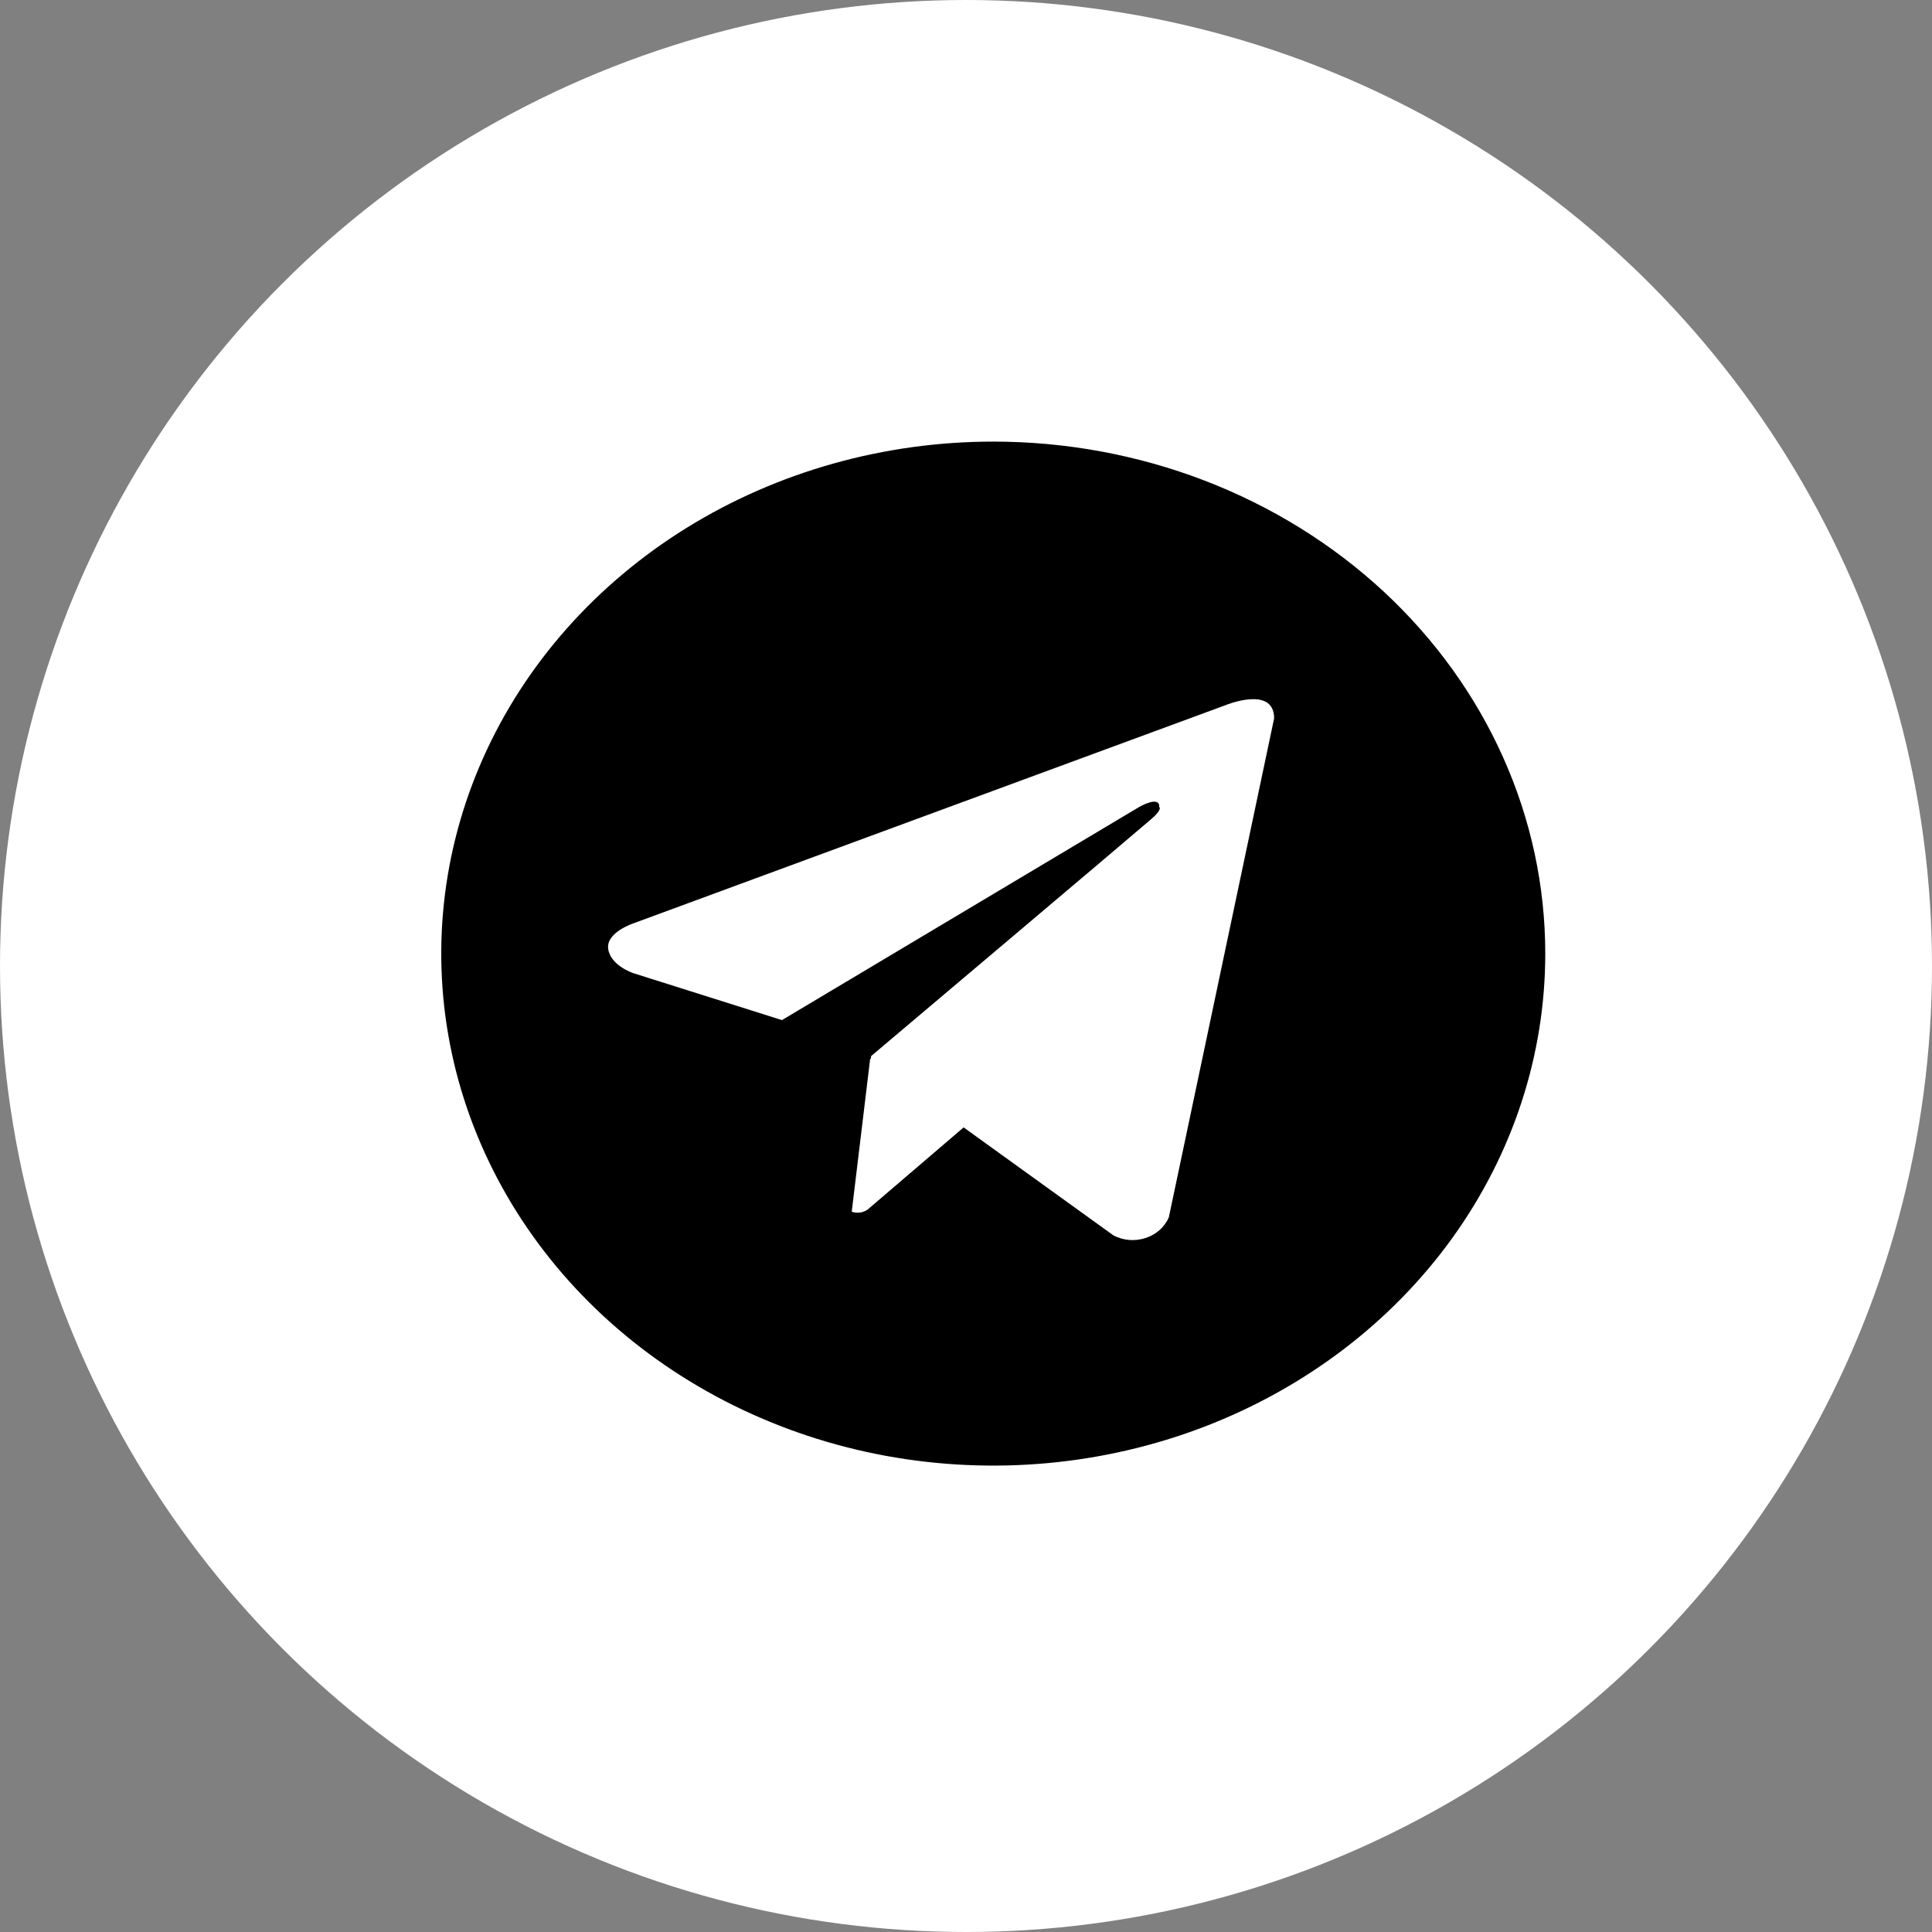
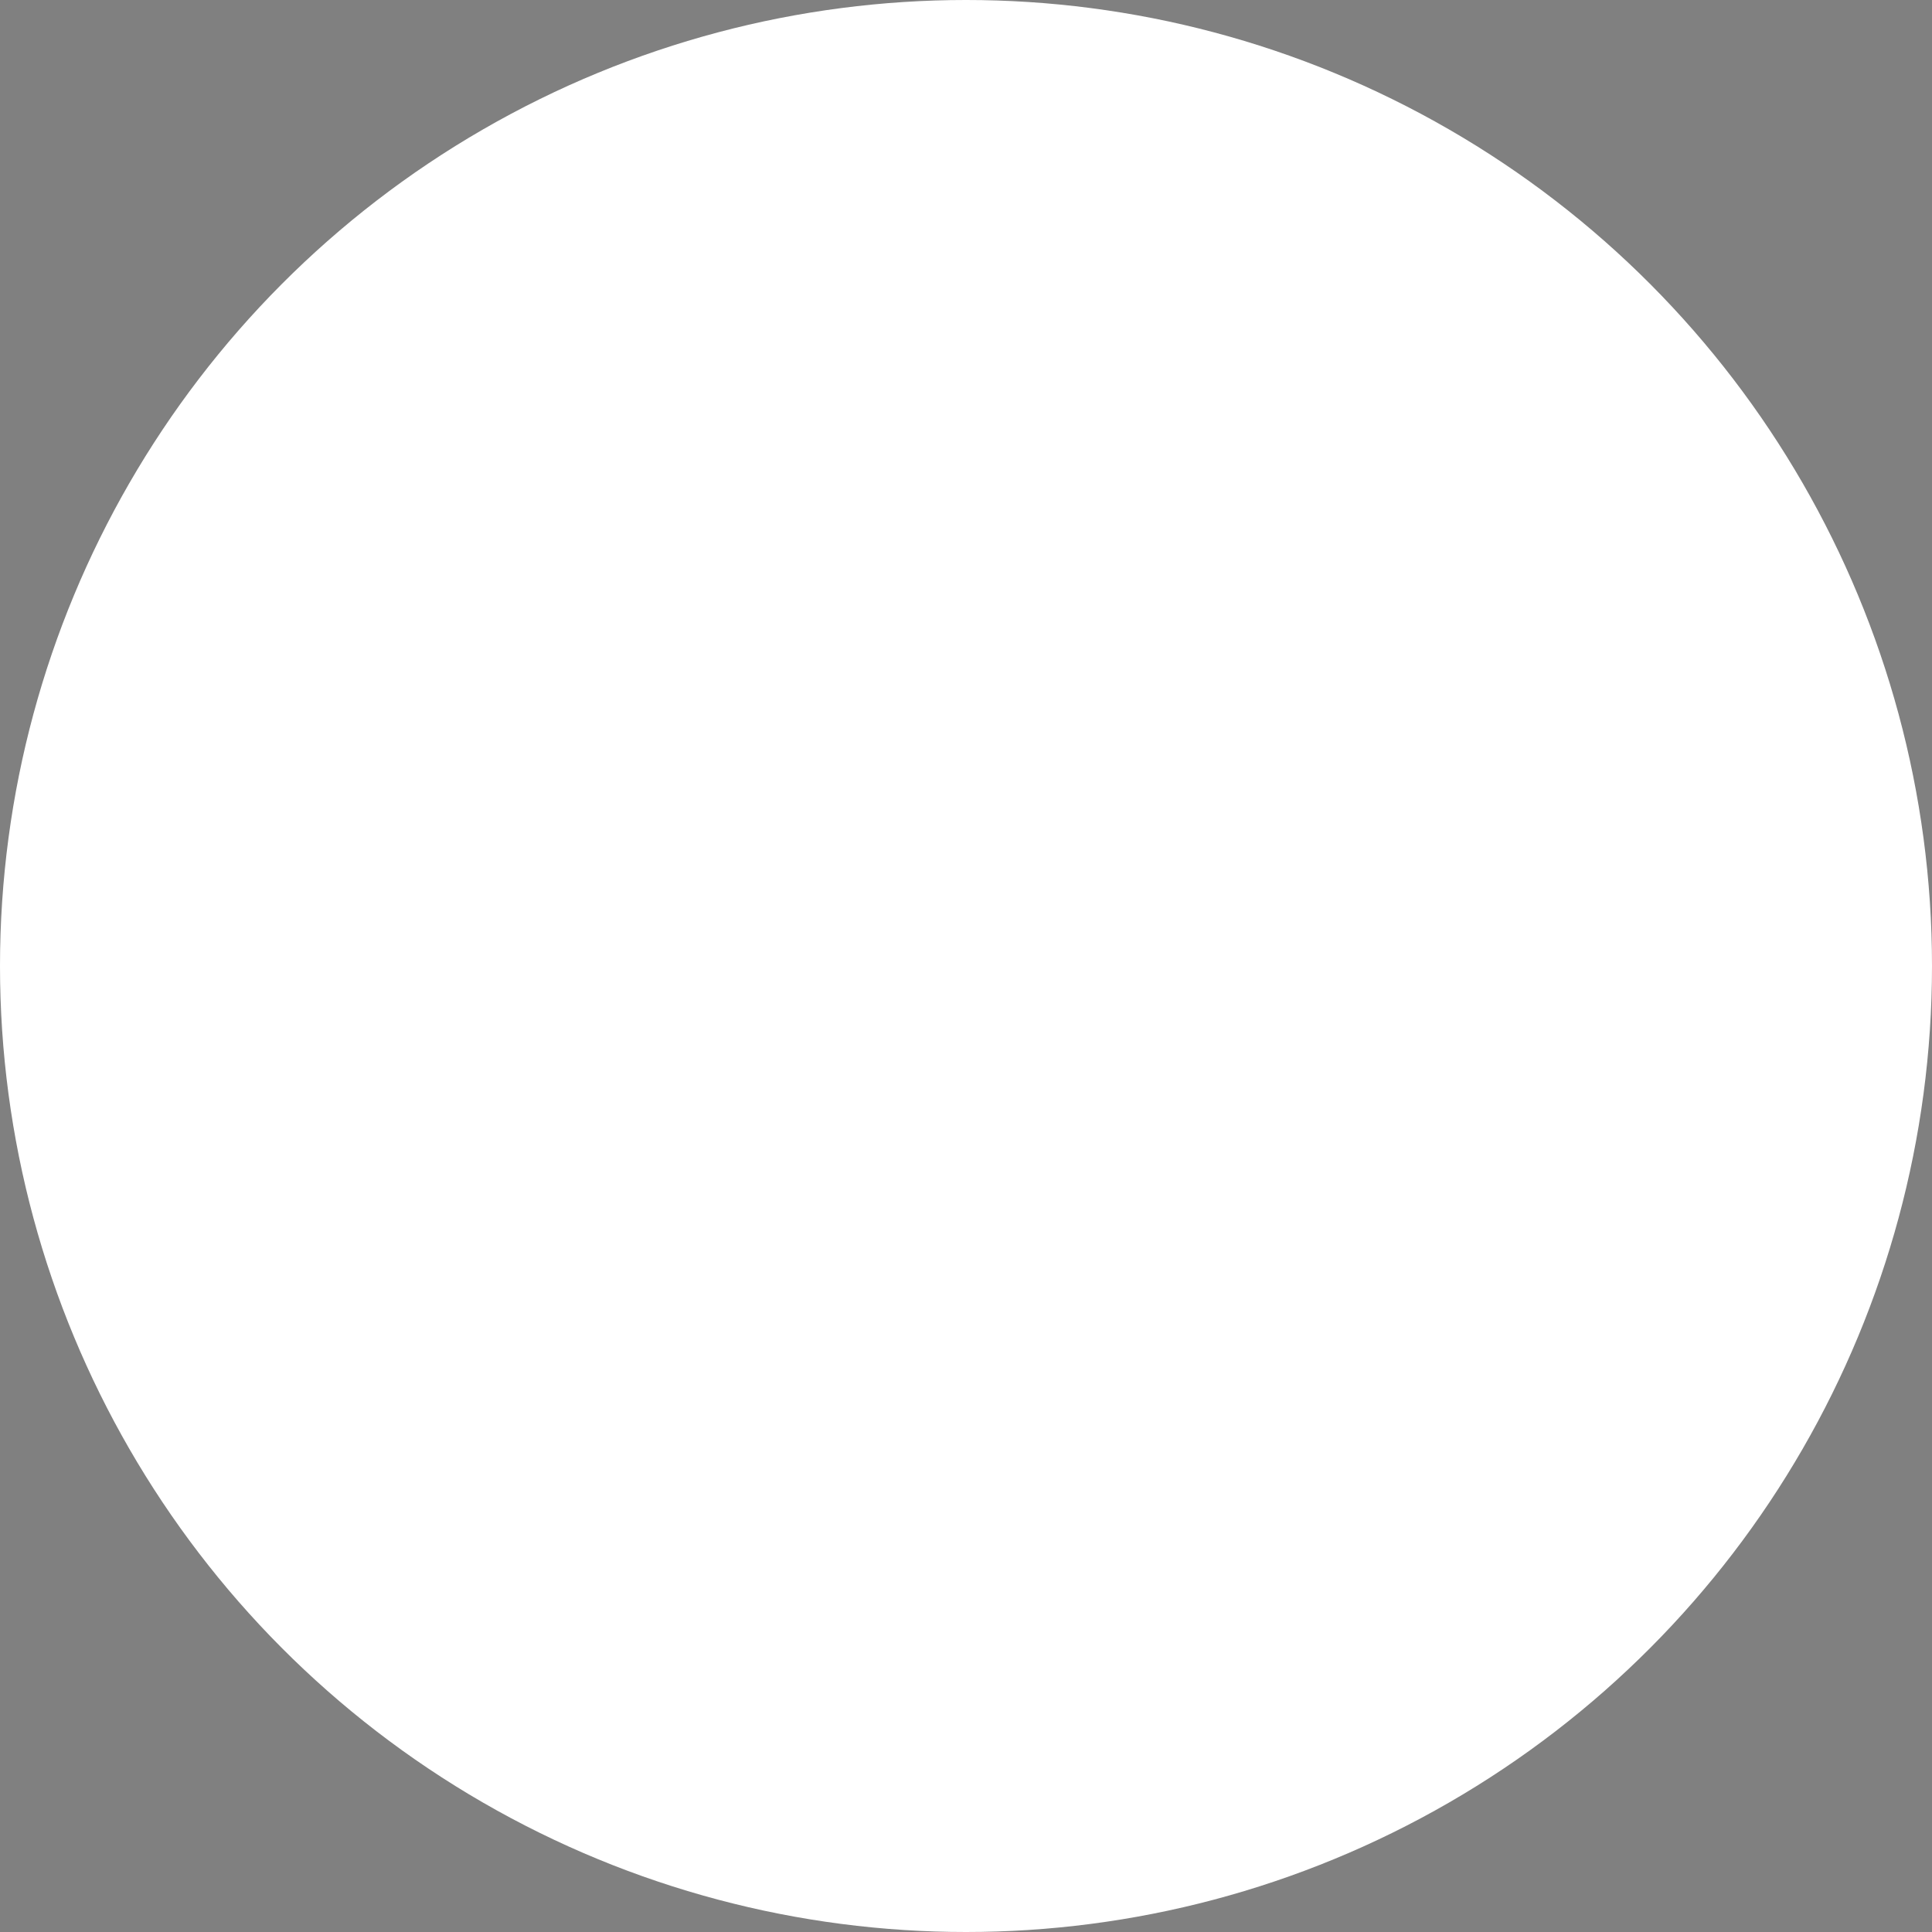
<svg xmlns="http://www.w3.org/2000/svg" width="35" height="35" viewBox="0 0 35 35" fill="none">
  <rect x="0" y="0" width="35" height="35" fill="#808080" stroke="none" />
  <circle cx="17.5" cy="17.5" r="17.5" fill="white" />
-   <path d="M17.994 8C16.016 8 14.083 8.544 12.438 9.563C10.794 10.582 9.512 12.031 8.755 13.726C7.998 15.421 7.8 17.286 8.186 19.085C8.572 20.884 9.525 22.537 10.923 23.834C12.322 25.131 14.103 26.015 16.043 26.373C17.983 26.73 19.994 26.547 21.821 25.845C23.648 25.143 25.21 23.954 26.309 22.429C27.408 20.903 27.994 19.11 27.994 17.275C27.994 16.057 27.736 14.851 27.233 13.726C26.731 12.6 25.994 11.578 25.066 10.716C24.137 9.855 23.034 9.172 21.821 8.706C20.608 8.24 19.307 8 17.994 8V8ZM21.174 22.055C21.136 22.141 21.079 22.219 21.007 22.284C20.934 22.348 20.847 22.398 20.752 22.428C20.657 22.459 20.557 22.471 20.456 22.463C20.356 22.454 20.259 22.427 20.172 22.381L17.457 20.424L15.715 21.915C15.674 21.943 15.627 21.96 15.577 21.967C15.527 21.973 15.477 21.968 15.43 21.951L15.764 19.179L15.774 19.187L15.781 19.132C15.781 19.132 20.666 15.007 20.865 14.831C21.067 14.656 21 14.618 21 14.618C21.012 14.404 20.639 14.618 20.639 14.618L14.166 18.48L11.471 17.629C11.471 17.629 11.057 17.491 11.018 17.188C10.977 16.888 11.484 16.724 11.484 16.724L22.201 12.775C22.201 12.775 23.082 12.411 23.082 13.014L21.174 22.055Z" fill="black" />
</svg>